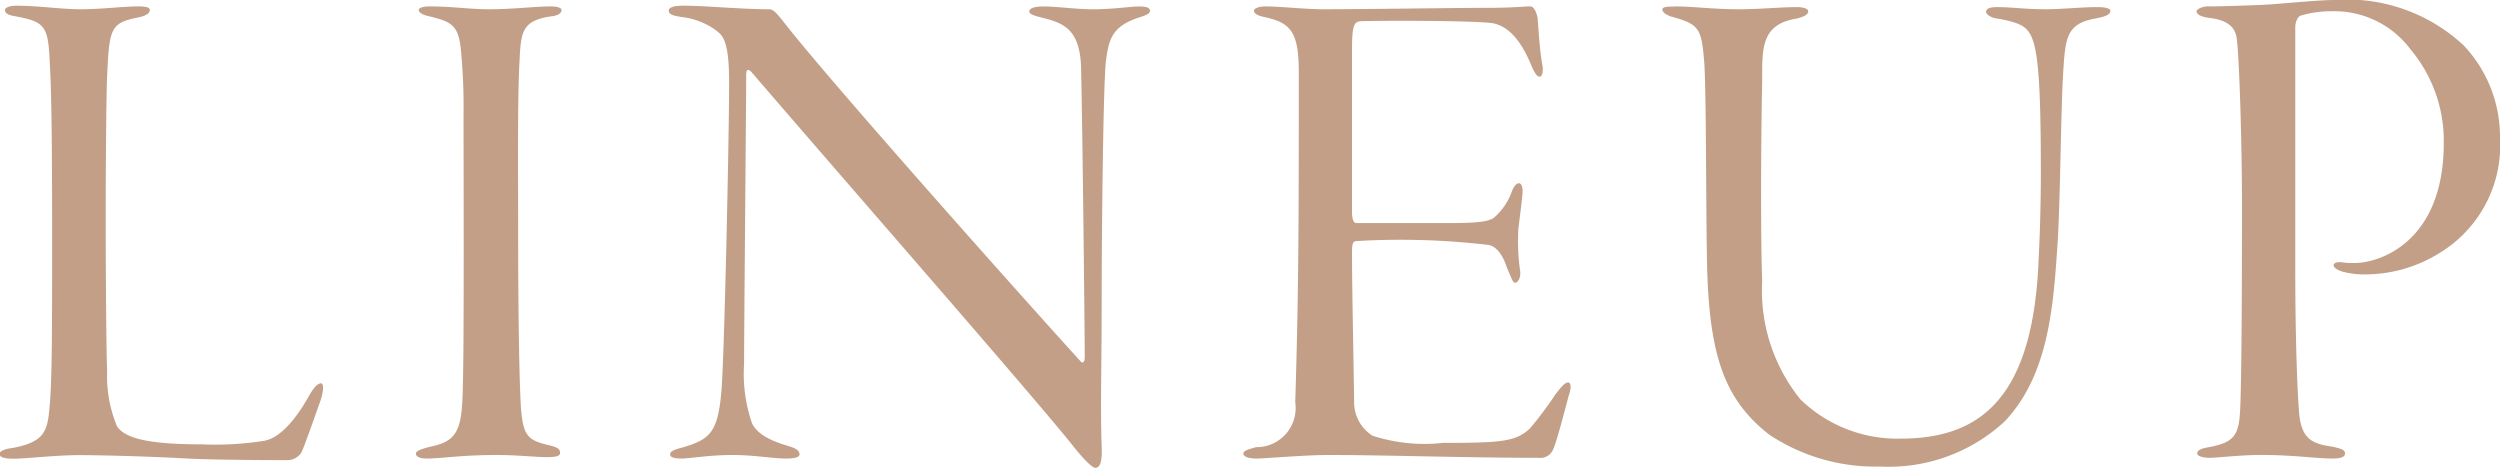
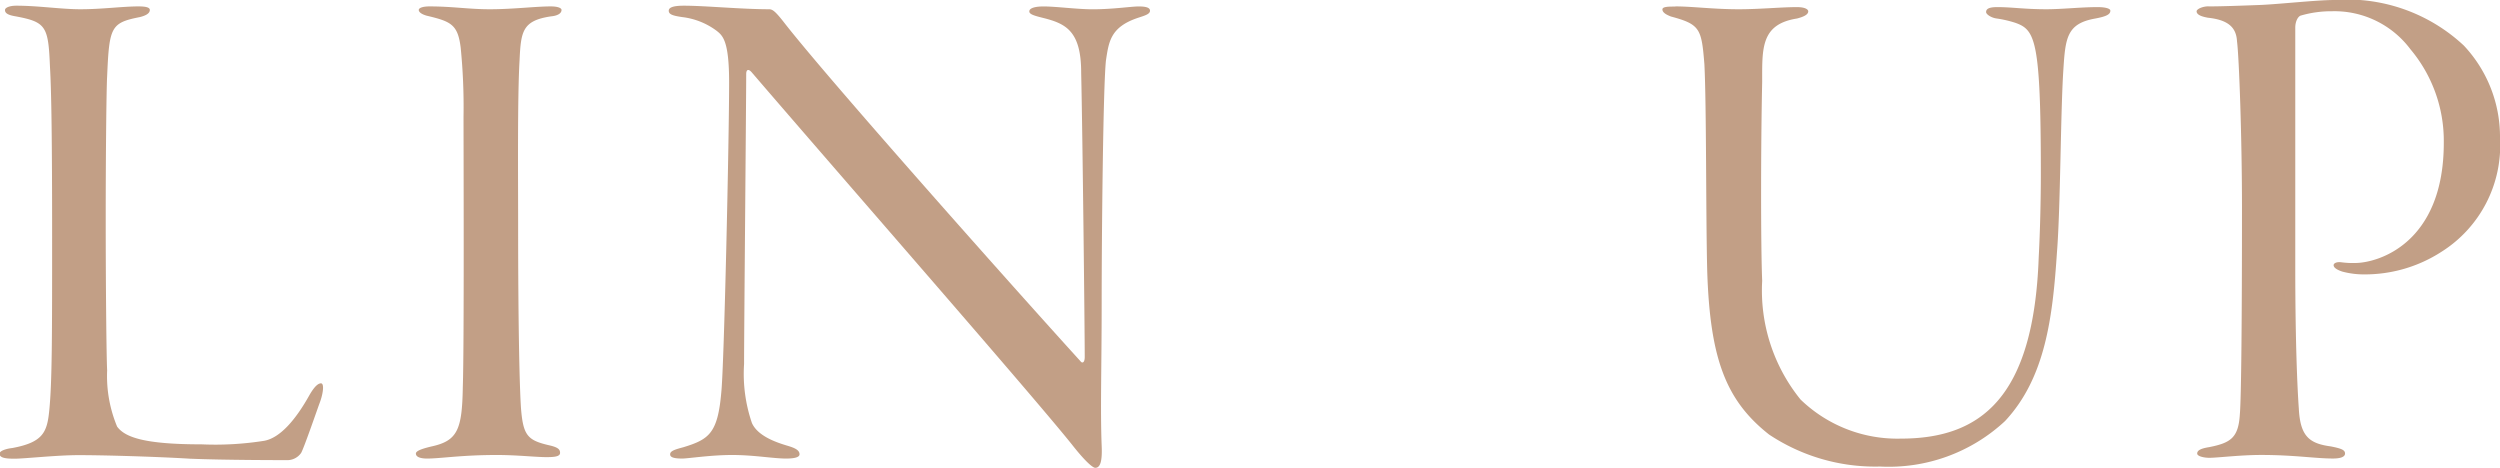
<svg xmlns="http://www.w3.org/2000/svg" id="Group_52548" data-name="Group 52548" width="66.71" height="12.481" viewBox="0 0 66.71 12.481">
  <defs>
    <clipPath id="clip-path">
      <rect id="Rectangle_25162" data-name="Rectangle 25162" width="66.71" height="12.481" fill="#c29f86" />
    </clipPath>
  </defs>
  <g id="Group_52548-2" data-name="Group 52548" clip-path="url(#clip-path)">
    <path id="Path_135918" data-name="Path 135918" d="M.436,1.28c.588,0,1.195.095,1.707.095.588,0,1.119-.076,1.555-.076.228,0,.3.038.3.095,0,.095-.114.152-.266.19-.778.152-.816.266-.873,1.574-.019.323-.038,2.068-.038,3.794,0,1.8.019,3.7.038,4.059a3.51,3.51,0,0,0,.266,1.5c.209.285.721.474,2.257.474a8.335,8.335,0,0,0,1.669-.095c.417-.076.835-.55,1.214-1.233.133-.227.228-.3.3-.3.095,0,.057.284-.038.531-.057.152-.417,1.2-.493,1.328a.451.451,0,0,1-.4.19c-.19,0-1.631,0-2.561-.038-.948-.057-2.314-.095-2.978-.095-.588,0-1.442.095-1.707.095-.228,0-.4-.019-.4-.133,0-.076.171-.133.341-.152.816-.152.929-.417.986-1.005.076-.759.076-2.011.076-4.628,0-2.58-.019-3.889-.057-4.533C1.29,1.83,1.233,1.716.417,1.564.19,1.527.133,1.47.133,1.394c0-.057.114-.114.3-.114" transform="translate(0 -1.128)" fill="#c29f86" />
    <path id="Path_135919" data-name="Path 135919" d="M93.959,1.439c.626,0,1.043.076,1.612.076.626,0,1.214-.076,1.631-.076.171,0,.285.038.285.095,0,.076-.076.152-.285.171-.759.114-.8.4-.835,1.176-.057.948-.038,3.149-.038,4.325,0,2.788.038,4.382.076,4.951.057.721.171.854.721.986.266.057.322.114.322.209s-.133.114-.36.114c-.3,0-.778-.057-1.328-.057-.948,0-1.5.095-1.859.095-.171,0-.3-.038-.3-.133,0-.057.095-.114.417-.19.7-.152.816-.455.835-1.593.038-1.1.019-6.336.019-7.227a15.919,15.919,0,0,0-.076-1.821c-.076-.626-.266-.7-.91-.854-.133-.038-.209-.095-.209-.152s.114-.095.285-.095" transform="translate(-82.503 -1.268)" fill="#c29f86" />
    <path id="Path_135920" data-name="Path 135920" d="M150.955,1.28c.569,0,1.537.095,2.276.095.095,0,.171.057.436.4,1.252,1.593,6.146,7.094,7.872,8.991.038.057.114.057.114-.114,0-.7-.057-5.918-.095-7.587,0-1.119-.417-1.309-1.024-1.461-.228-.057-.36-.095-.36-.171,0-.095.171-.133.379-.133.341,0,.891.076,1.309.076.55,0,1.024-.076,1.233-.076s.3.038.3.114c0,.095-.152.133-.322.19-.74.247-.778.645-.854,1.138-.076.721-.114,4.7-.114,6.487,0,1.726-.038,2.807,0,3.794.019.417-.038.588-.171.588-.076,0-.3-.209-.626-.626-1.081-1.347-5.975-6.942-8.536-9.921-.095-.114-.152-.076-.152.038,0,.645-.057,6.867-.057,7.739a4.044,4.044,0,0,0,.209,1.574c.152.341.626.512.949.607.19.057.322.114.322.228,0,.095-.19.114-.36.114-.341,0-.854-.095-1.442-.095-.569,0-1.176.095-1.328.095-.285,0-.323-.057-.323-.114,0-.095.152-.133.36-.19.683-.209.911-.379,1.005-1.461.076-.721.209-6.753.209-8.27,0-1.119-.171-1.252-.341-1.385a1.912,1.912,0,0,0-.91-.36c-.266-.038-.36-.076-.36-.171,0-.076.095-.133.4-.133" transform="translate(-132.708 -1.128)" fill="#c29f86" />
-     <path id="Path_135921" data-name="Path 135921" d="M280.405,1.44c.455,0,1.043.076,1.593.076,1.005,0,3.585-.038,4.344-.038.7,0,.967-.038,1.157-.038.076,0,.152.114.19.3.019.209.057.91.133,1.29.019.114,0,.285-.076.285-.057,0-.114-.057-.209-.266-.322-.8-.683-1.081-1.024-1.157-.436-.076-2.94-.076-3.547-.057-.152.019-.228.057-.228.74V6.922c0,.228.057.3.114.3h2.39c.873,0,1.1-.038,1.271-.133a1.649,1.649,0,0,0,.493-.721c.057-.133.114-.209.19-.209.057,0,.095.095.095.209s-.076.7-.114,1.005a5.751,5.751,0,0,0,.038,1.062c.057.266-.076.379-.114.379-.076,0-.095-.095-.228-.4-.057-.171-.19-.531-.474-.607A20.005,20.005,0,0,0,282.89,7.7c-.133,0-.152.038-.152.36,0,.967.057,3.623.057,3.983a1.053,1.053,0,0,0,.493.854,4.5,4.5,0,0,0,1.878.19c1.593,0,1.935-.038,2.314-.379a9.48,9.48,0,0,0,.683-.911c.19-.247.266-.322.341-.322s.095.133.019.341c-.114.436-.322,1.233-.417,1.442a.367.367,0,0,1-.3.228c-2.011,0-4.154-.076-5.691-.076-.645,0-1.707.095-1.916.095-.247,0-.36-.057-.36-.133s.133-.114.341-.171a1.043,1.043,0,0,0,1.043-1.195c.095-3.016.095-5.1.095-8.82,0-1.081-.228-1.309-.911-1.461q-.285-.057-.285-.171c0-.057.133-.114.285-.114" transform="translate(-246.661 -1.269)" fill="#c29f86" />
    <path id="Path_135922" data-name="Path 135922" d="M374.576,1.44c.455,0,1.005.076,1.688.076.569,0,1.119-.057,1.555-.057.209,0,.3.057.3.114,0,.095-.152.152-.3.19-.967.152-.929.8-.929,1.688-.038,1.8-.038,4.363,0,5.311a4.621,4.621,0,0,0,1.024,3.168,3.714,3.714,0,0,0,2.675,1.043c2.143,0,3.547-1.1,3.68-4.837.038-.7.057-1.593.057-2.219,0-3.6-.152-3.851-.683-4.04a2.983,2.983,0,0,0-.493-.114c-.152-.019-.285-.114-.285-.171,0-.095.095-.133.3-.133.4,0,.721.057,1.309.057.417,0,.911-.057,1.366-.057.209,0,.341.038.341.095,0,.095-.095.152-.4.209-.759.133-.8.512-.854,1.366-.076,1.157-.076,3.68-.171,4.875-.114,1.707-.3,3.338-1.385,4.5a4.552,4.552,0,0,1-3.338,1.214,5.11,5.11,0,0,1-2.959-.854c-1.157-.91-1.574-2.03-1.65-4.344-.038-1.442-.019-4.42-.076-5.539-.076-.948-.114-1.062-.892-1.271-.095-.038-.228-.095-.228-.19,0-.076.171-.076.342-.076" transform="translate(-329.868 -1.269)" fill="#c29f86" />
    <path id="Path_135923" data-name="Path 135923" d="M494.716.171c.342,0,.854-.019,1.366-.038C496.576.114,497.6,0,498.074,0a4.558,4.558,0,0,1,3.452,1.214,3.553,3.553,0,0,1,.967,2.466,3.357,3.357,0,0,1-1.556,3.035,3.762,3.762,0,0,1-2.068.607,2.213,2.213,0,0,1-.588-.076c-.114-.038-.228-.095-.228-.171,0-.038.057-.095.209-.076a2.3,2.3,0,0,0,.36.019c.626,0,2.371-.531,2.371-3.206a3.8,3.8,0,0,0-.892-2.5A2.531,2.531,0,0,0,498.017.3a2.931,2.931,0,0,0-.835.114c-.076.019-.152.152-.152.322V7.113c0,2.03.057,3.263.095,3.794.038.74.285.929.854,1.005.285.057.379.095.379.19s-.133.133-.322.133c-.474,0-1.024-.095-1.916-.095-.569,0-1.157.076-1.385.076-.133,0-.322-.038-.322-.114s.076-.133.322-.171c.569-.114.778-.247.816-.873.038-.436.057-2.561.057-5.52,0-1.84-.076-4-.133-4.439-.019-.36-.228-.569-.778-.626-.095-.019-.3-.057-.3-.171,0-.057.152-.133.322-.133" transform="translate(-435.783)" fill="#c29f86" />
  </g>
</svg>